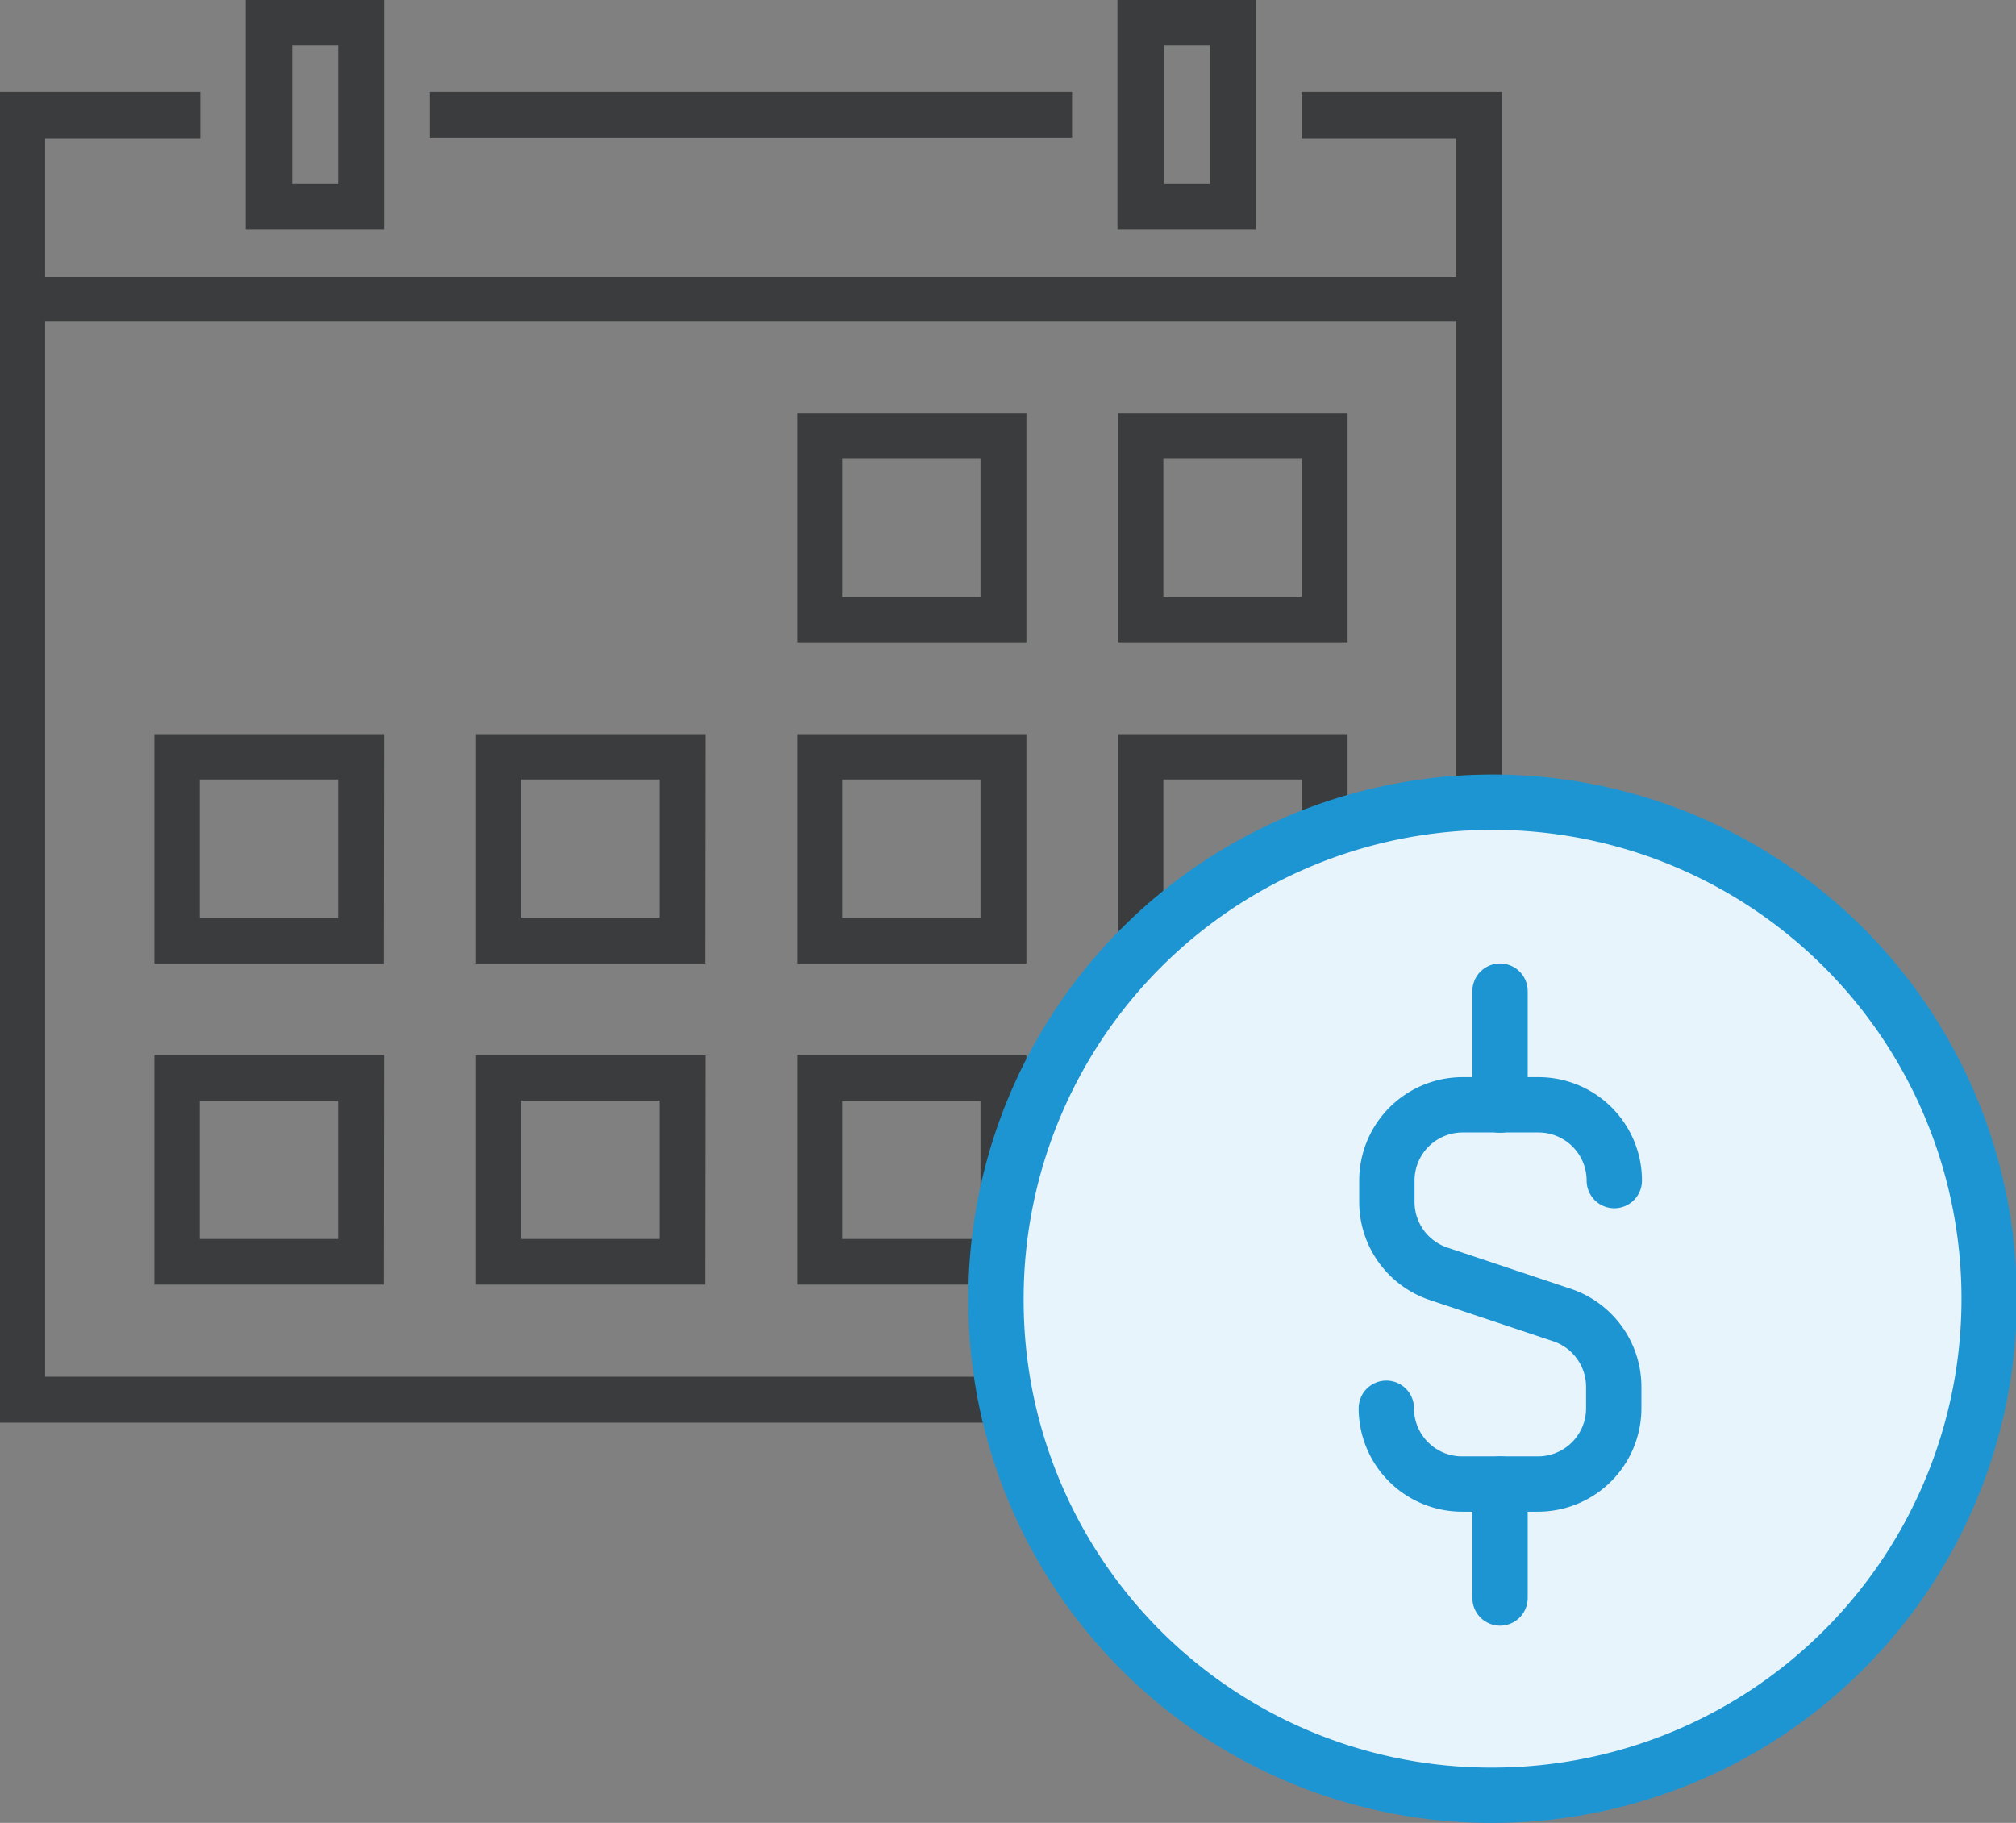
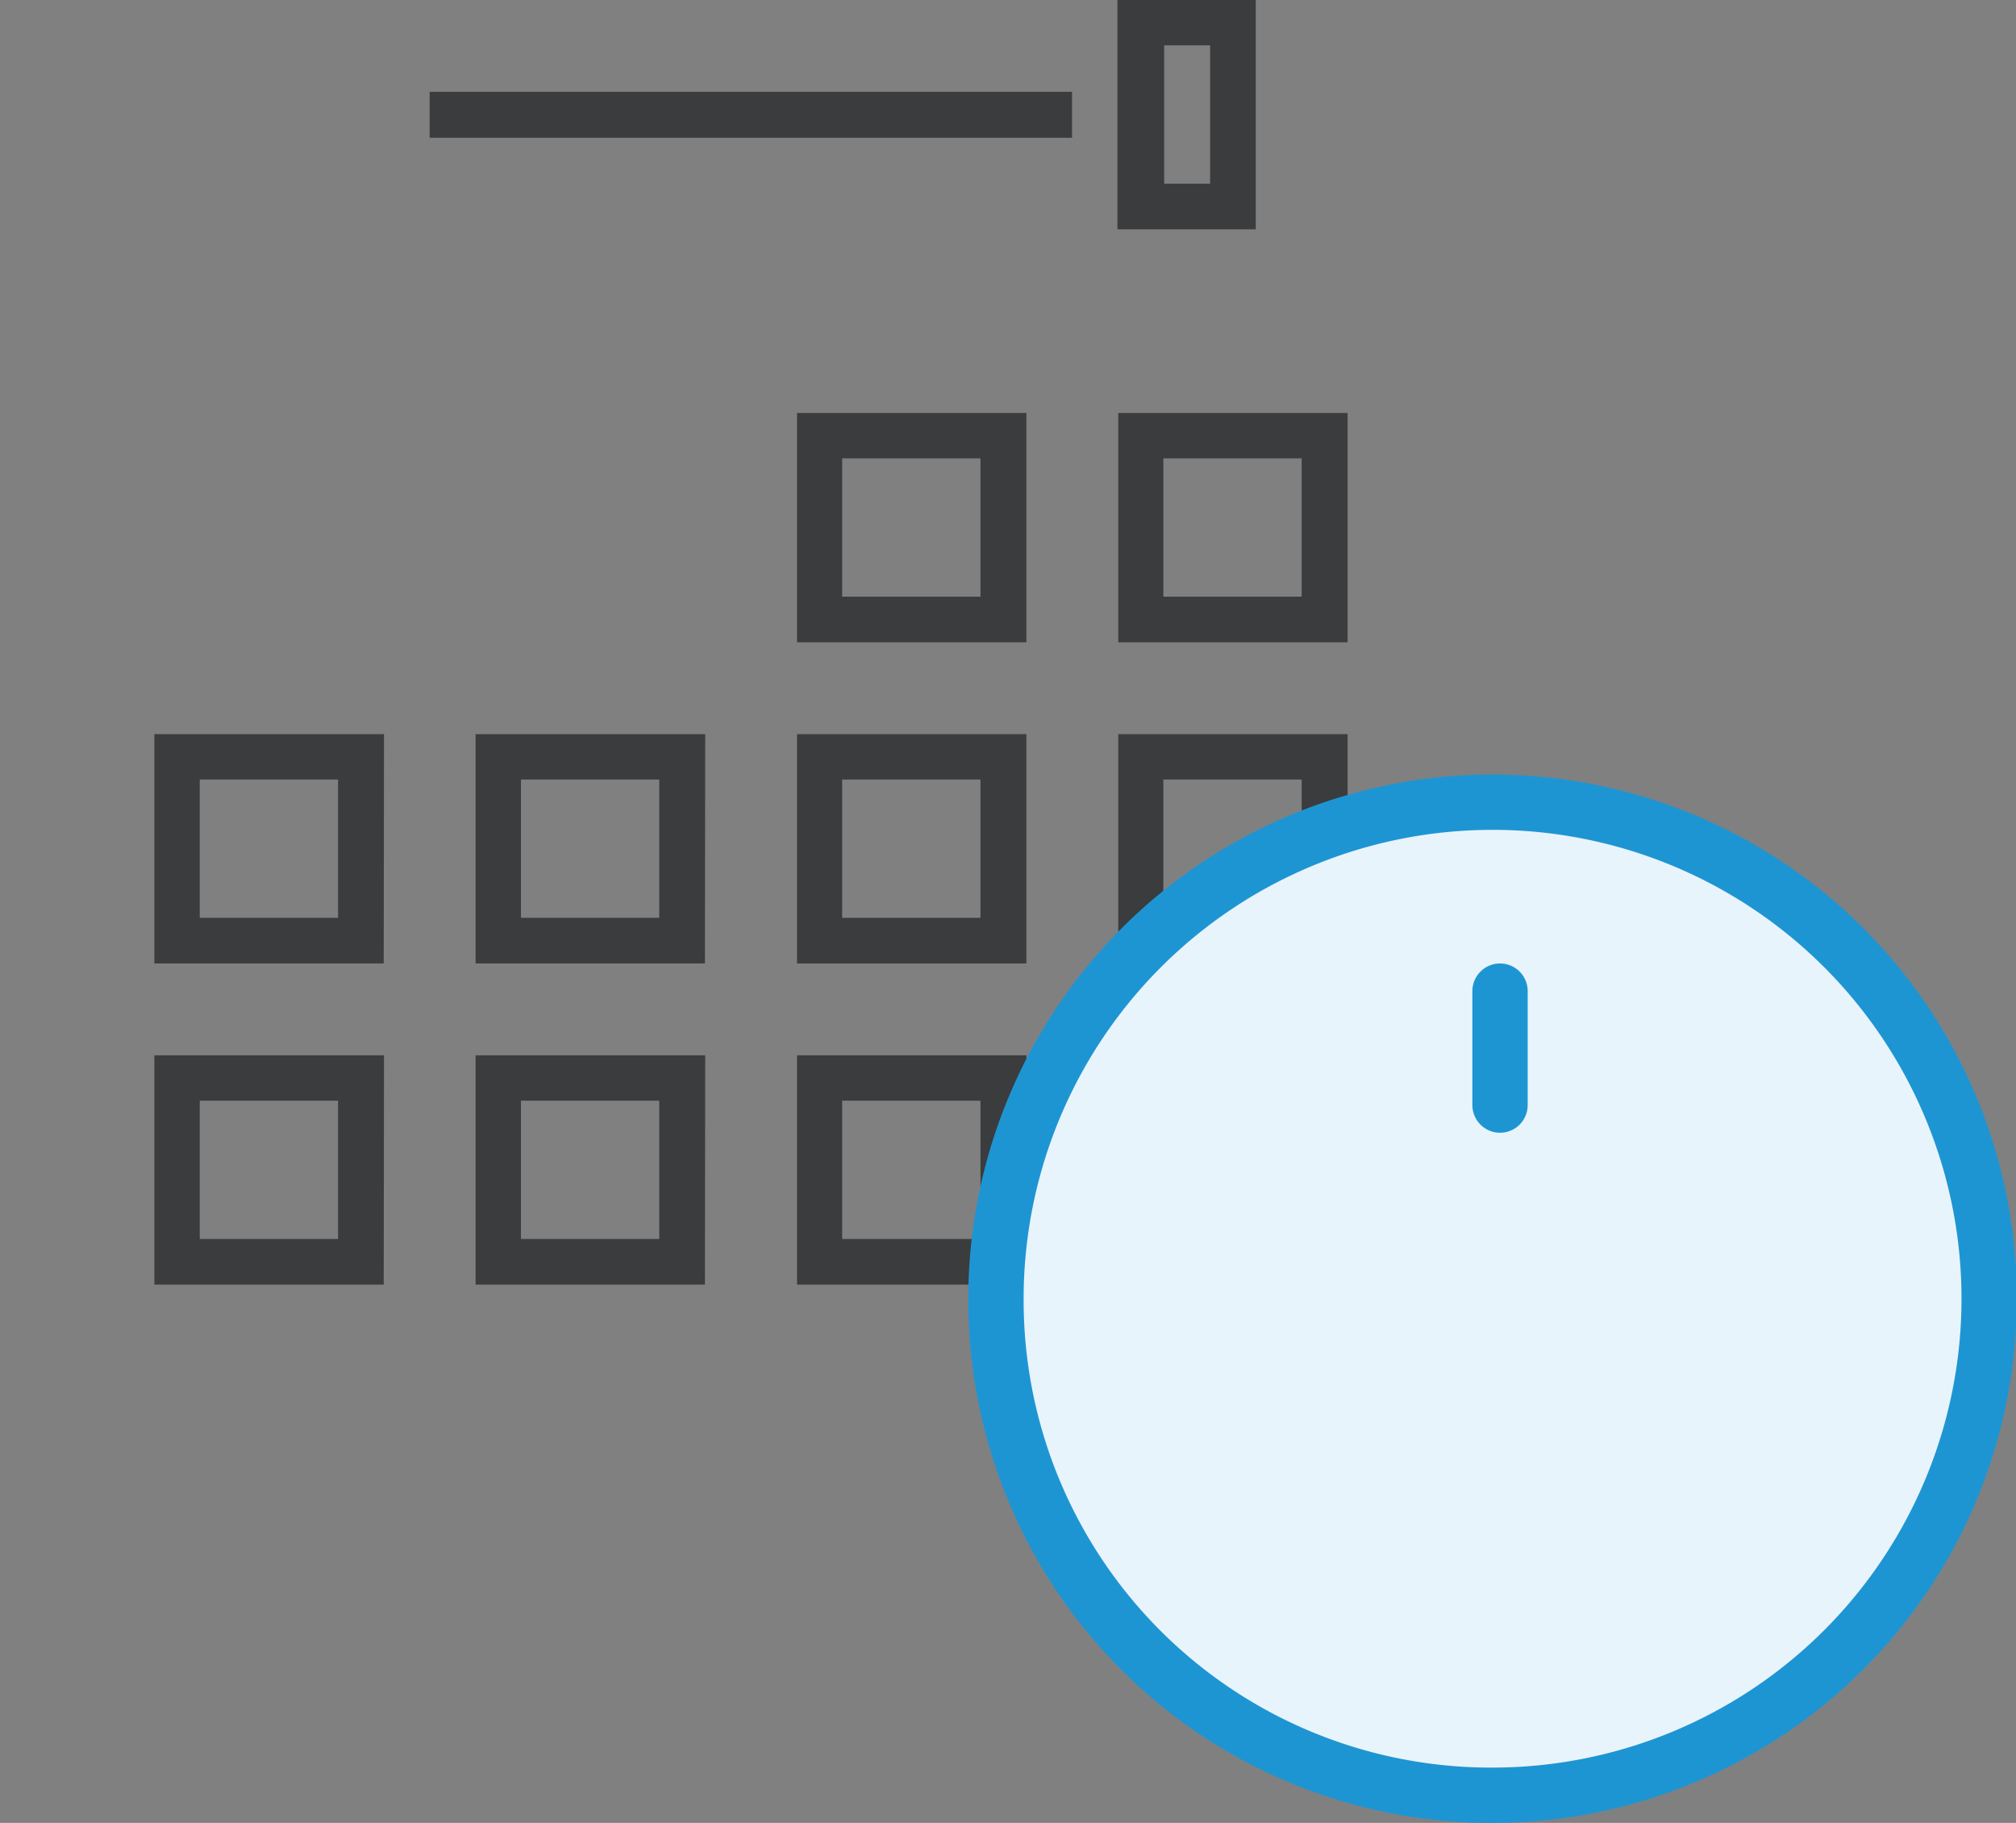
<svg xmlns="http://www.w3.org/2000/svg" id="Layer_2" data-name="Layer 2" viewBox="0 0 72.87 65.9">
  <rect x="0" y="0" width="72.87" height="65.9" fill="#808080" stroke="none" />
  <defs>
    <style>.cls-1{fill:#3a3c3d;}.cls-2{fill:#e8f4fb;}.cls-2,.cls-3{stroke:#1e95d3;stroke-miterlimit:10;stroke-width:2px;}.cls-3{fill:none;stroke-linecap:round;}</style>
  </defs>
  <title>img_pme_mod3</title>
  <path class="cls-1" d="M13.88,26.54H5.58v8.29h8.29Zm-1.66,6.64h-5v-5h5Z" />
  <path class="cls-1" d="M25.49,26.54H17.19v8.29h8.29Zm-1.66,6.64h-5v-5h5Z" />
  <path class="cls-1" d="M37.1,26.54H28.81v8.29H37.1Zm-1.66,6.64h-5v-5h5Z" />
  <path class="cls-1" d="M48.71,26.54H40.42v8.29h8.29Zm-1.66,6.64h-5v-5h5Z" />
  <path class="cls-1" d="M37.1,14.93H28.81v8.29H37.1Zm-1.66,6.64h-5v-5h5Z" />
  <path class="cls-1" d="M48.71,14.93H40.42v8.29h8.29Zm-1.66,6.64h-5v-5h5Z" />
  <path class="cls-1" d="M13.88,38.15H5.58v8.29h8.29Zm-1.66,6.64h-5v-5h5Z" />
  <path class="cls-1" d="M25.49,38.15H17.19v8.29h8.29Zm-1.66,6.64h-5v-5h5Z" />
  <path class="cls-1" d="M37.1,38.15H28.81v8.29H37.1Zm-1.66,6.64h-5v-5h5Z" />
-   <path class="cls-1" d="M48.71,38.15H40.42v8.29h8.29Zm-1.66,6.64h-5v-5h5Z" />
  <path class="cls-1" d="M45.39,0h-5V8.29h5ZM43.74,6.64H42.08v-5h1.66Z" />
  <rect class="cls-1" x="15.53" y="3.32" width="23.22" height="1.66" />
-   <path class="cls-1" d="M47.05,3.32V5h5.58v5h-51V5H7.24V3.32H0V51.43H54.29V3.32Zm5.58,46.45h-51V11.61h51Z" />
-   <path class="cls-1" d="M13.88,0h-5V8.29h5ZM12.22,6.64H10.56v-5h1.66Z" />
  <path class="cls-2" d="M54,64.9A17.95,17.95,0,1,0,36,47,17.89,17.89,0,0,0,54,64.9Z" />
-   <path class="cls-3" d="M50.11,50.91h0a2.74,2.74,0,0,0,2.74,2.74h2.74a2.74,2.74,0,0,0,2.74-2.74v-.77a2.74,2.74,0,0,0-1.87-2.6L52,46.05a2.74,2.74,0,0,1-1.87-2.6v-.77a2.74,2.74,0,0,1,2.74-2.74h2.74a2.74,2.74,0,0,1,2.74,2.74h0" />
  <line class="cls-3" x1="54.22" y1="39.95" x2="54.22" y2="35.83" />
-   <line class="cls-3" x1="54.22" y1="53.65" x2="54.22" y2="57.77" />
</svg>